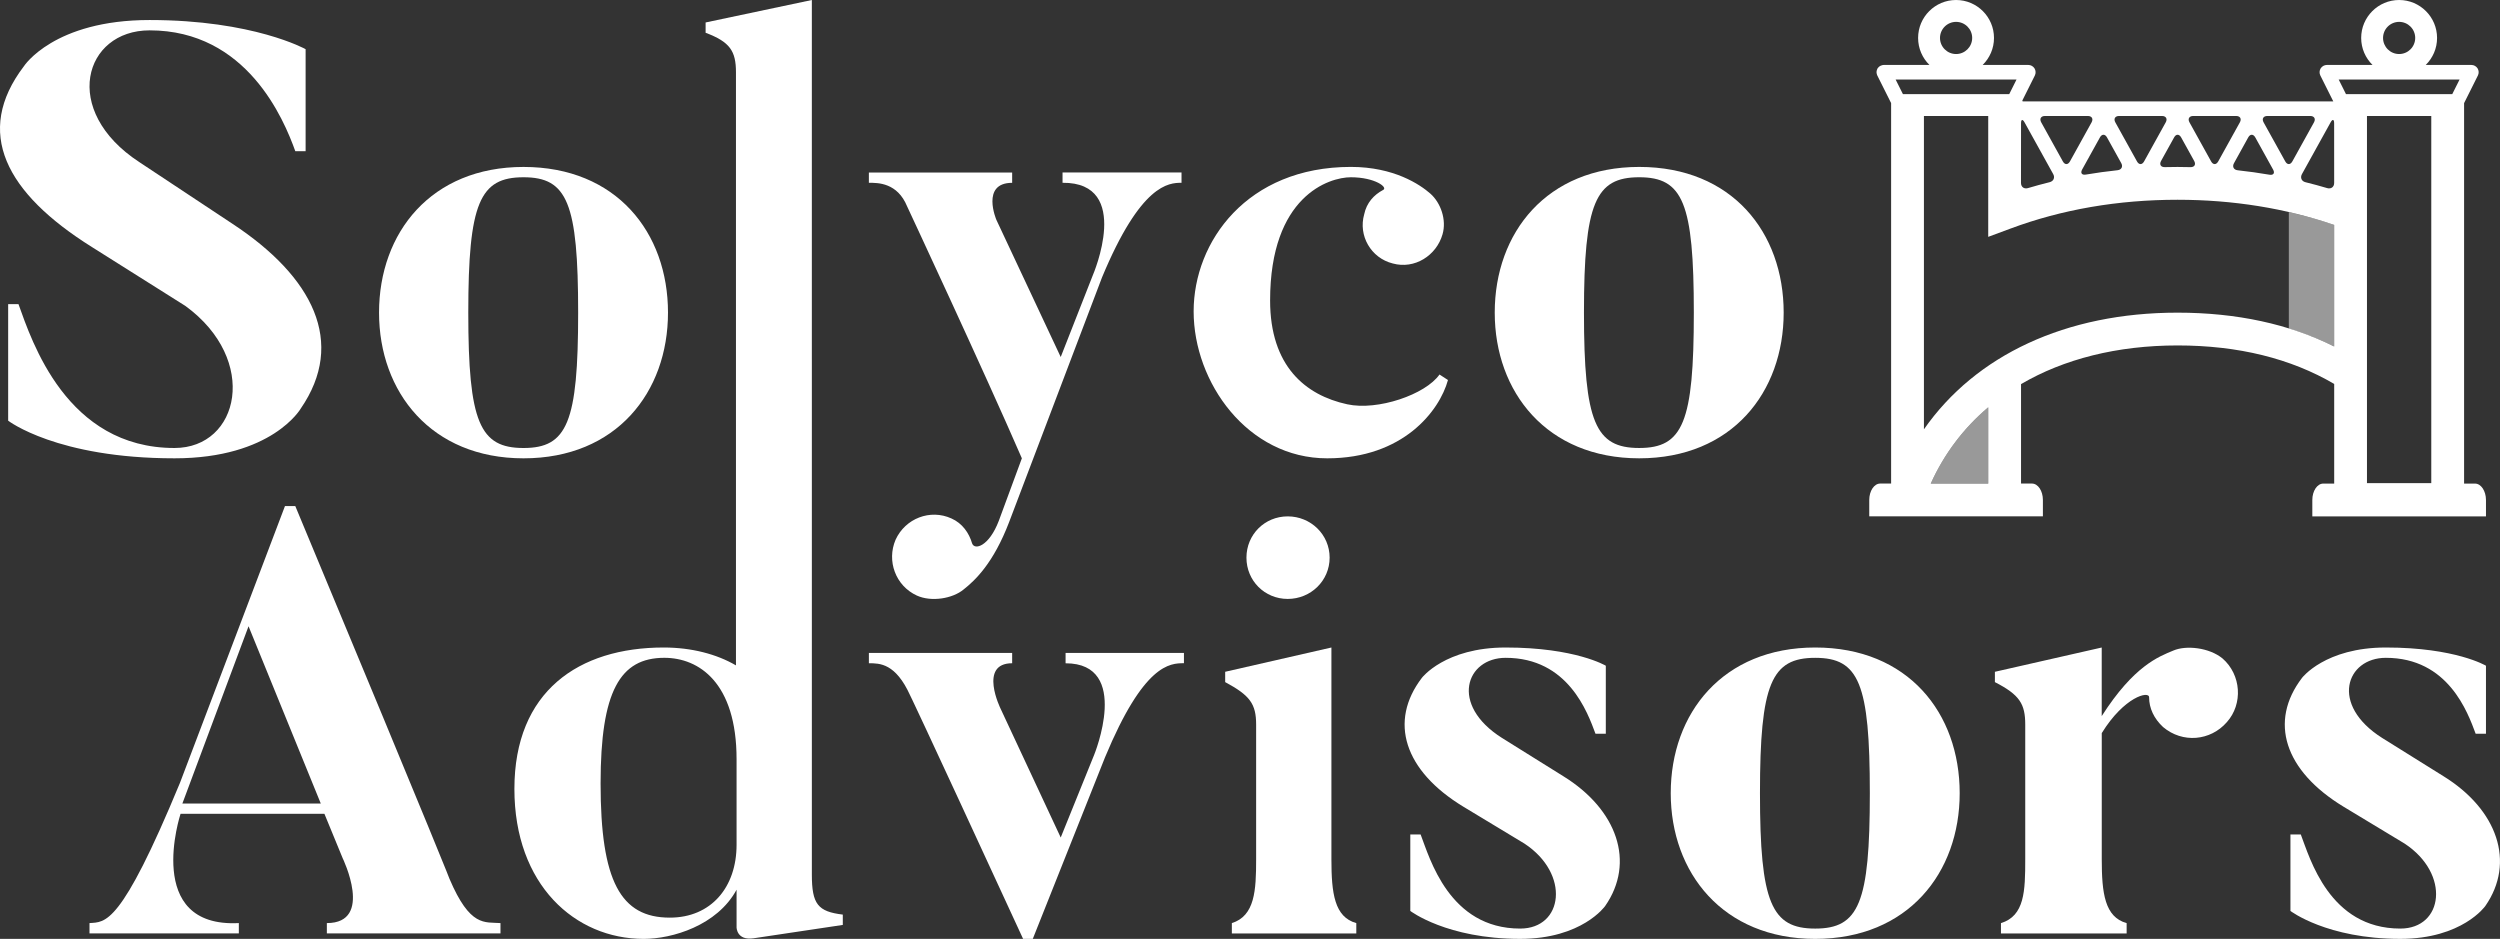
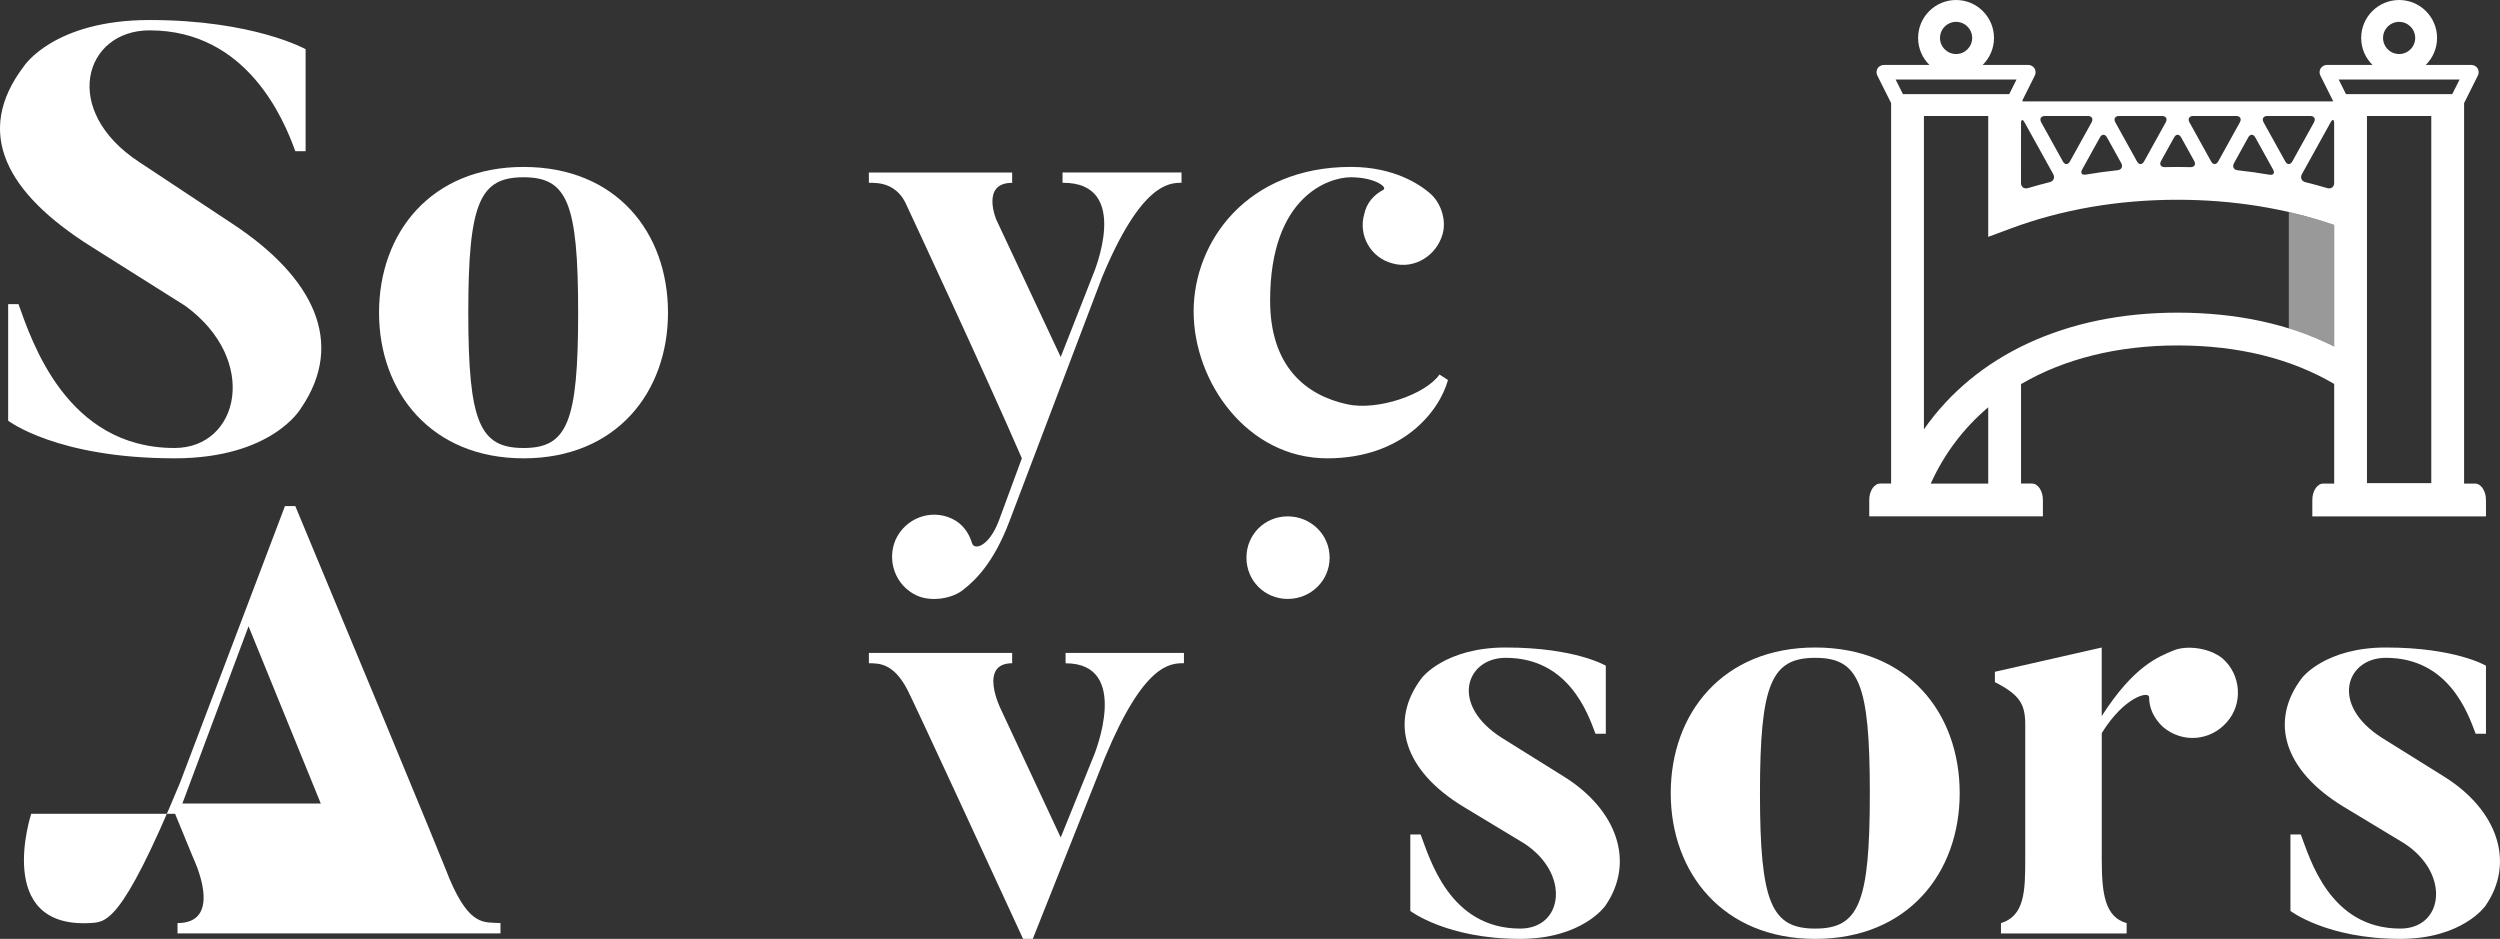
<svg xmlns="http://www.w3.org/2000/svg" version="1.1" id="final" x="0px" y="0px" width="274.539px" height="103.105px" viewBox="0 0 274.539 103.105" enable-background="new 0 0 274.539 103.105" xml:space="preserve">
  <rect x="0" y="0" width="274.539" height="103.105" fill="#333333" stroke="none" />
  <g>
    <path fill="#FFFFFF" d="M19.162,49.197c-11.866,0-15.666-11.732-17.133-15.799H0.896v12.799c0,0,5.333,4.133,18.266,4.133   c10.733,0,13.866-5.466,13.866-5.466c4.999-7.266,1.333-14.465-7.466-20.266L15.296,17.8C6.629,12.133,9.229,3.333,16.429,3.333   c10.666,0,14.732,9.733,15.999,13.27h1.133V5.4c0,0-5.733-3.201-17.132-3.201C5.896,2.199,2.63,7.267,2.63,7.267   c-5.534,7.266-2.001,13.933,7.466,19.863l10.266,6.469C28.494,39.531,26.295,49.197,19.162,49.197" />
    <path fill="#FFFFFF" d="M57.491,19.466c4.799,0,5.999,2.803,5.999,14.866c0,12.065-1.2,14.866-5.999,14.866   c-4.8,0-6.066-2.801-6.066-14.866C51.425,22.267,52.691,19.466,57.491,19.466 M57.491,50.331c10.199,0,15.865-7.267,15.865-15.999   c0-8.799-5.666-15.999-15.865-15.999c-10.133,0-15.866,7.2-15.866,15.999C41.625,43.064,47.358,50.331,57.491,50.331" />
    <path fill="#FFFFFF" d="M99.616,22.665c0,0,8.467,18.132,12.6,27.665l-2.533,6.867c-1.067,2.8-2.667,3.267-2.934,2.467   c-0.333-1.133-1.066-2.199-2.266-2.729c-2.333-1.067-5.067,0-6.133,2.333c-1.001,2.333,0,5.063,2.333,6.133   c1.6,0.729,3.934,0.334,5.133-0.666c1.267-1,3.266-2.867,5.001-7.401l10.199-26.865c4.266-10.266,7.332-10.396,8.733-10.396v-1.133   h-13.066v1.133c7.732-0.066,3.333,10.133,3.333,10.133l-3.533,9l-7.067-15.066c0,0-1.733-4.063,1.734-4.063v-1.133H95.416v1.133   C96.416,20.065,98.55,20.065,99.616,22.665" />
    <path fill="#FFFFFF" d="M145.746,50.331c8.332,0,12.332-5.199,13.264-8.6l-0.932-0.604c-1.533,2.201-6.801,4.001-10.133,3.27   c-4.602-1-8.467-4.199-8.467-11.398c0-11.466,6.467-13.533,8.867-13.533c2.664,0,4.133,1.136,3.531,1.4   c-1,0.532-1.801,1.399-2.066,2.667c-0.666,2.333,0.732,4.799,3.135,5.399c2.396,0.666,4.799-0.867,5.467-3.201   c0.465-1.602-0.201-3.466-1.334-4.466c-1.135-1-4-2.936-8.73-2.936c-11.399,0-17.268,8.199-17.268,15.866   C131.079,41.998,137.011,50.331,145.746,50.331" />
-     <path fill="#FFFFFF" d="M180.009,49.196c-4.801,0-6.065-2.801-6.065-14.865s1.269-14.866,6.065-14.866c4.802,0,6,2.802,6,14.866   C186.009,46.396,184.811,49.196,180.009,49.196 M195.875,34.331c0-8.8-5.666-16-15.865-16c-10.133,0-15.865,7.2-15.865,16   c0,8.731,5.732,15.999,15.865,15.999C190.208,50.33,195.875,43.062,195.875,34.331" />
-     <path fill="#FFFFFF" d="M20.028,88.239l7.266-19.467l7.933,19.467H20.028z M49.36,96.505c0,0-0.6-1.73-16.933-40.931h-1.133   L19.762,85.972c-6.533,15.799-8.2,15.268-9.933,15.397v1.134h16.399v-1.134c-10.533,0.534-6.4-11.999-6.4-11.999h15.799l2,4.865   c0,0,3.467,7.134-1.733,7.134v1.134H54.96v-1.134C53.228,101.239,51.627,101.839,49.36,96.505" />
-     <path fill="#FFFFFF" d="M80.887,92.771c0,4.667-2.8,8-7.332,8c-5.4,0-7.601-4-7.601-14.732c0-10.133,2.134-13.801,7-13.801   c3.8,0,7.933,2.734,7.933,11.134V92.771z M89.154,96.039V39.432h-0.001V0.001L77.487,2.467V3.6c2.667,1,3.333,2,3.333,4.333V73.07   c-2.125-1.243-4.897-1.964-7.932-1.964c-9.333,0-16.399,4.801-16.399,15.533c0,10.53,6.665,16.466,14.199,16.466   c3.133,0,8.066-1.466,10.199-5.398v4.133c0,0,0,1.469,1.867,1.199l9.799-1.467v-1.134C89.821,100.104,89.154,99.306,89.154,96.039" />
+     <path fill="#FFFFFF" d="M20.028,88.239l7.266-19.467l7.933,19.467H20.028z M49.36,96.505c0,0-0.6-1.73-16.933-40.931h-1.133   L19.762,85.972c-6.533,15.799-8.2,15.268-9.933,15.397v1.134v-1.134c-10.533,0.534-6.4-11.999-6.4-11.999h15.799l2,4.865   c0,0,3.467,7.134-1.733,7.134v1.134H54.96v-1.134C53.228,101.239,51.627,101.839,49.36,96.505" />
    <path fill="#FFFFFF" d="M117.017,72.839c7.266,0,3.133,10.067,3.133,10.067l-3.667,9.066l-6.599-14.137c0,0-2.468-5,1.266-5v-1.133   H95.417v1.133c1.2,0,2.933,0,4.533,3.534c0,0,0.6,1.132,12.4,26.731h1.067l7.932-19.935c4.267-10.268,7.133-10.334,8.667-10.334   V71.7h-12.999V72.839z" />
    <path fill="#FFFFFF" d="M141.412,56.706c-2.533,0-4.533,2-4.533,4.533s2,4.533,4.533,4.533s4.602-2,4.602-4.533   S143.945,56.706,141.412,56.706" />
-     <path fill="#FFFFFF" d="M146.21,94.372V71.106l-11.666,2.666v1.134c2.733,1.466,3.399,2.4,3.399,4.667v14.799   c0,3.399-0.133,6.2-2.667,6.999v1.134h13.667v-1.134C146.544,100.705,146.21,98.105,146.21,94.372" />
    <path fill="#FFFFFF" d="M171.675,85.239l-6.731-4.2c-5.801-3.666-3.935-8.8,0.399-8.8c6.865,0,8.998,6.001,9.865,8.334h1.135   v-7.467c0,0-3.334-2-11-2c-6.666,0-9.2,3.333-9.2,3.333c-3.666,4.801-1.933,10.196,4.532,14.133l6.732,4.066   c5.067,3.333,4.268,9.333-0.466,9.333c-7.801,0-9.935-7.733-10.935-10.336h-1.133v8.399c0,0,3.998,3.067,12.063,3.067   c6.802,0,9.332-3.604,9.332-3.604C179.609,94.706,177.609,88.905,171.675,85.239" />
    <path fill="#FFFFFF" d="M199.337,101.973c-4.799,0-6.065-2.805-6.065-14.866c0-12.067,1.269-14.867,6.065-14.867   c4.802,0,6,2.8,6,14.867C205.337,99.171,204.139,101.973,199.337,101.973 M199.337,71.106c-10.133,0-15.864,7.2-15.864,16   c0,8.729,5.731,15.998,15.864,15.998c10.201,0,15.867-7.27,15.867-15.998C215.205,78.307,209.539,71.106,199.337,71.106" />
    <path fill="#FFFFFF" d="M244.066,72.307c-1.467-1.2-4-1.47-5.398-0.867c-1.602,0.666-4.334,1.666-7.867,7.2v-7.533l-11.73,2.666   v1.134c2.73,1.4,3.332,2.4,3.332,4.666v14.801c0,3.465-0.062,6.199-2.666,6.999v1.134h13.801v-1.134   c-2.396-0.667-2.732-3.268-2.732-6.999V80.507c2.467-4.001,5.199-4.668,5.199-3.934c0,1.199,0.533,2.333,1.533,3.267   c2.135,1.802,5.197,1.533,7-0.531C246.333,77.307,246.132,74.105,244.066,72.307" />
    <path fill="#FFFFFF" d="M268.33,85.239l-6.73-4.2c-5.801-3.666-3.934-8.8,0.4-8.8c6.865,0,8.996,6.001,9.865,8.334h1.133v-7.467   c0,0-3.334-2-10.998-2c-6.668,0-9.201,3.333-9.201,3.333c-3.666,4.801-1.932,10.196,4.533,14.133l6.732,4.066   c5.064,3.333,4.266,9.333-0.468,9.333c-7.8,0-9.933-7.733-10.933-10.336h-1.137v8.399c0,0,4,3.067,12.065,3.067   c6.802,0,9.332-3.604,9.332-3.604C276.264,94.706,274.264,88.905,268.33,85.239" />
  </g>
  <path fill="#FFFFFF" d="M269.298,10.334h-11.674l-0.801-1.601H270.1L269.298,10.334z M266.992,53.052h-7.062V12.736h7.062V53.052z   M256.328,20.091c0,0.443-0.342,0.692-0.766,0.566c-0.785-0.233-1.578-0.447-2.381-0.646c-0.432-0.104-0.605-0.5-0.393-0.887  l3.148-5.685c0.213-0.391,0.389-0.346,0.389,0.1L256.328,20.091L256.328,20.091z M256.328,38.049  c-4.936-2.464-10.703-3.715-17.201-3.715c-12.266,0-22.174,4.672-27.85,12.812v-34.41h7.061V26.01l2.432-0.903  c5.645-2.104,11.818-3.17,18.357-3.17c6.1,0,11.875,0.938,17.201,2.762V38.049z M212.027,53.105  c1.477-3.278,3.615-6.096,6.311-8.377v8.377H212.027z M221.447,8.733l-0.801,1.602H208.97v-0.001l-0.801-1.601H221.447z   M214.809,2.402c0.976,0,1.767,0.792,1.767,1.765c0,0.975-0.791,1.767-1.767,1.767c-0.974,0-1.767-0.792-1.767-1.767  C213.042,3.194,213.835,2.402,214.809,2.402 M221.941,13.539c0-0.439,0.172-0.487,0.387-0.1l3.146,5.68  c0.215,0.387,0.039,0.781-0.393,0.888c-0.801,0.199-1.594,0.415-2.379,0.649c-0.426,0.127-0.766-0.123-0.766-0.565L221.941,13.539  L221.941,13.539z M224.57,12.736h4.707c0.439,0,0.627,0.312,0.412,0.7l-2.377,4.292c-0.215,0.388-0.562,0.388-0.777,0l-2.377-4.292  C223.943,13.05,224.128,12.736,224.57,12.736 M231.38,15.088l1.565,2.824c0.214,0.387,0.029,0.733-0.409,0.781  c-1.175,0.127-2.336,0.284-3.484,0.479c-0.436,0.074-0.614-0.173-0.399-0.56l1.953-3.525  C230.818,14.701,231.167,14.701,231.38,15.088 M232.71,12.736h4.709c0.44,0,0.627,0.312,0.412,0.699l-2.379,4.295  c-0.216,0.387-0.562,0.387-0.775,0l-2.381-4.295C232.083,13.05,232.268,12.736,232.71,12.736 M239.523,15.089l1.434,2.588  c0.215,0.391,0.029,0.688-0.412,0.678c-0.471-0.015-0.943-0.021-1.418-0.021c-0.469,0-0.936,0.005-1.396,0.019  c-0.441,0.011-0.627-0.29-0.412-0.68l1.432-2.582C238.96,14.701,239.309,14.701,239.523,15.089 M240.852,12.736h4.709  c0.44,0,0.627,0.312,0.412,0.699l-2.38,4.295c-0.215,0.386-0.562,0.386-0.776,0l-2.379-4.295  C240.225,13.05,240.408,12.736,240.852,12.736 M247.664,15.088l1.959,3.537c0.215,0.386,0.035,0.634-0.398,0.562  c-1.148-0.197-2.312-0.36-3.492-0.488c-0.438-0.048-0.623-0.396-0.406-0.781l1.562-2.826  C247.102,14.701,247.449,14.701,247.664,15.088 M248.992,12.736h4.707c0.441,0,0.627,0.312,0.412,0.7l-2.377,4.292  c-0.215,0.388-0.562,0.388-0.775,0l-2.381-4.293C248.365,13.05,248.55,12.736,248.992,12.736 M263.462,2.402  c0.974,0,1.765,0.792,1.765,1.765c0,0.975-0.791,1.767-1.765,1.767c-0.976,0-1.766-0.792-1.766-1.767  C261.696,3.194,262.488,2.402,263.462,2.402 M271.796,53.105h-1.201V11.324l1.517-3.033c0.125-0.248,0.111-0.543-0.032-0.779  c-0.146-0.232-0.404-0.38-0.683-0.38h-5.013c0.769-0.756,1.244-1.806,1.244-2.965c0-2.298-1.869-4.167-4.166-4.167  s-4.168,1.869-4.168,4.167c0,1.159,0.479,2.209,1.246,2.965h-5.013c-0.276,0-0.534,0.146-0.683,0.38  c-0.146,0.236-0.159,0.53-0.034,0.779l1.422,2.844h-34.116c-0.011-0.029-0.021-0.062-0.033-0.094l1.375-2.75  c0.123-0.248,0.108-0.543-0.035-0.779c-0.146-0.232-0.403-0.38-0.682-0.38h-5.013c0.767-0.756,1.244-1.806,1.244-2.965  c0-2.298-1.869-4.167-4.166-4.167c-2.3,0-4.168,1.869-4.168,4.167c0,1.159,0.478,2.209,1.243,2.965h-5.01  c-0.101,0-0.188,0.023-0.277,0.06c-0.02,0.008-0.04,0.015-0.061,0.021c-0.082,0.038-0.158,0.087-0.224,0.15  c-0.01,0.008-0.015,0.018-0.021,0.026c-0.035,0.035-0.07,0.074-0.103,0.12c-0.015,0.024-0.021,0.055-0.03,0.076  c-0.015,0.021-0.021,0.04-0.029,0.062c-0.033,0.087-0.053,0.177-0.055,0.269c0,0.005-0.003,0.009-0.003,0.017  c0,0.012,0.007,0.021,0.007,0.028c0.004,0.083,0.021,0.164,0.049,0.243c0.006,0.021,0.012,0.036,0.021,0.054  c0.004,0.012,0.006,0.021,0.011,0.03l1.518,3.033v0.198c0,0.005-0.002,0.009-0.002,0.013c0,0.005,0.002,0.009,0.002,0.013v1.188  v40.369h-1.2c-0.662,0-1.201,0.807-1.201,1.801v1.802h18.455h0.614v-1.802c0-0.994-0.536-1.801-1.2-1.801h-1.201v-10.92  c4.703-2.757,10.558-4.247,17.187-4.247c6.67,0,12.44,1.434,17.203,4.228v10.942h-1.201c-0.662,0-1.201,0.807-1.201,1.801v1.802  h19.07v-1.802C272.996,53.912,272.458,53.105,271.796,53.105" />
-   <path opacity="0.5" fill="#FFFFFF" enable-background="new    " d="M212.027,53.105h6.311v-8.377  C215.643,47.01,213.503,49.827,212.027,53.105z" />
  <path opacity="0.5" fill="#FFFFFF" enable-background="new    " d="M256.328,24.695c-1.619-0.555-3.283-1.02-4.98-1.406v12.788  c1.738,0.538,3.406,1.186,4.98,1.972V24.695z" />
</svg>